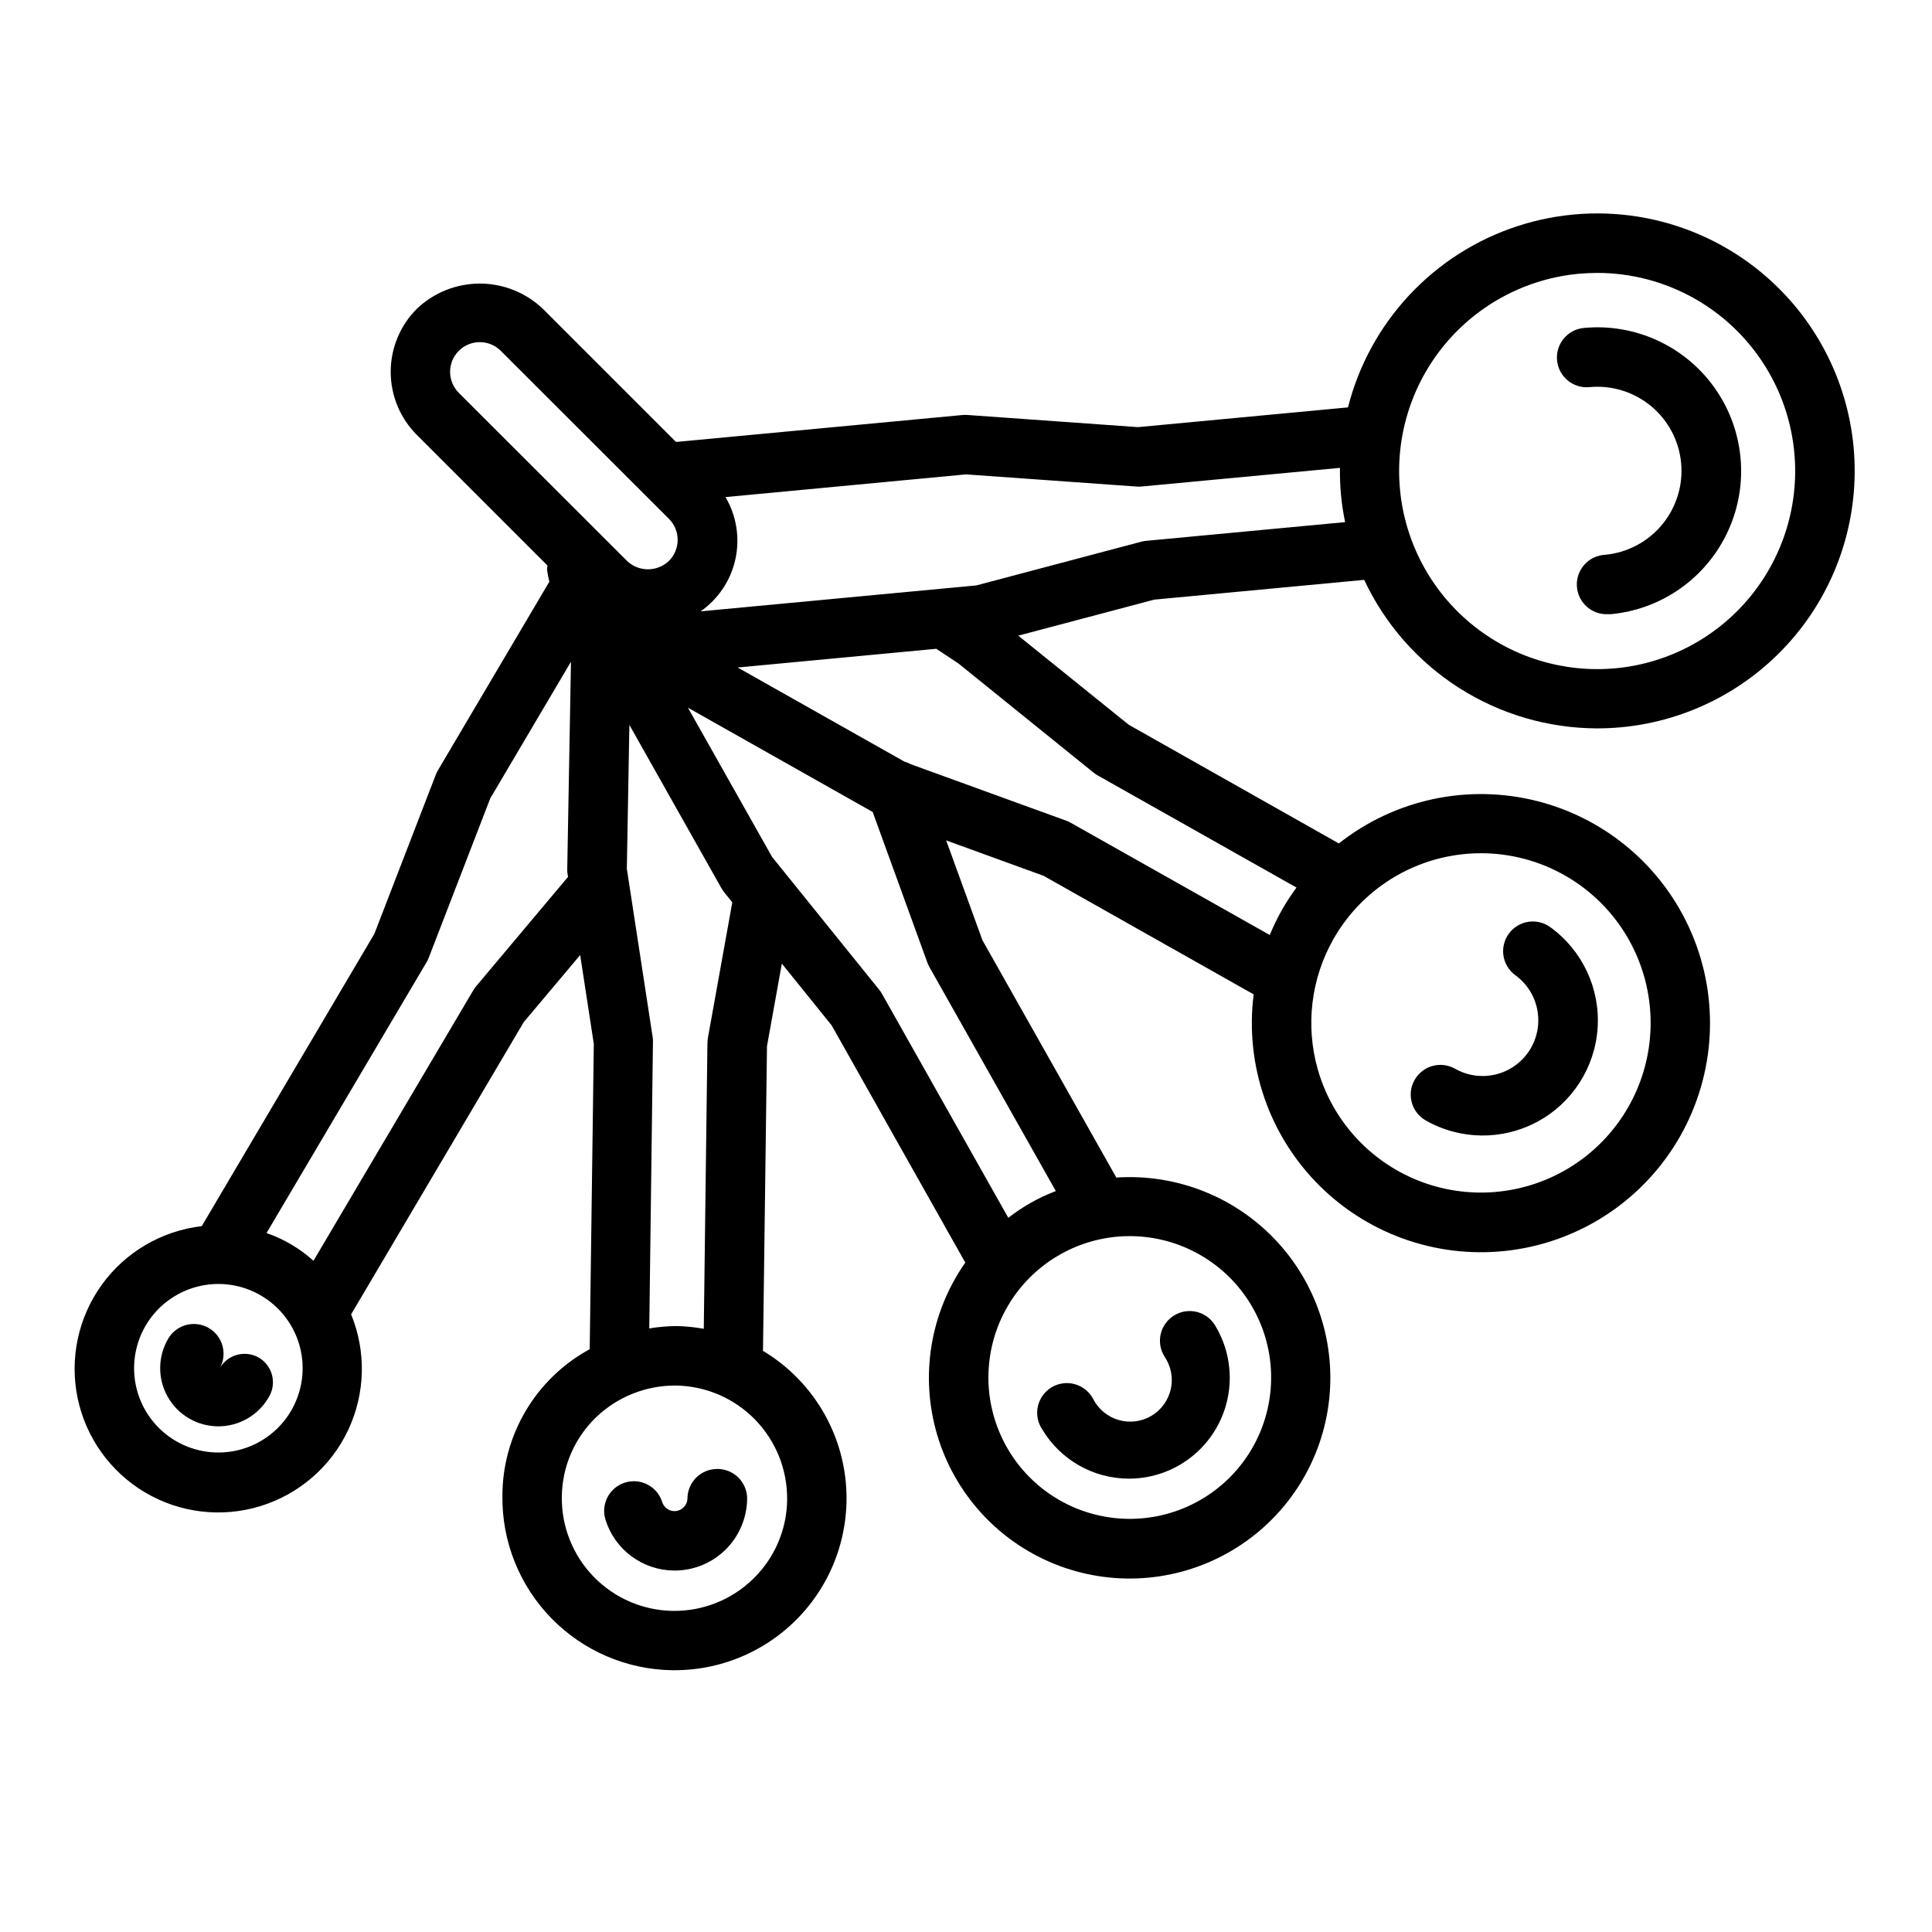
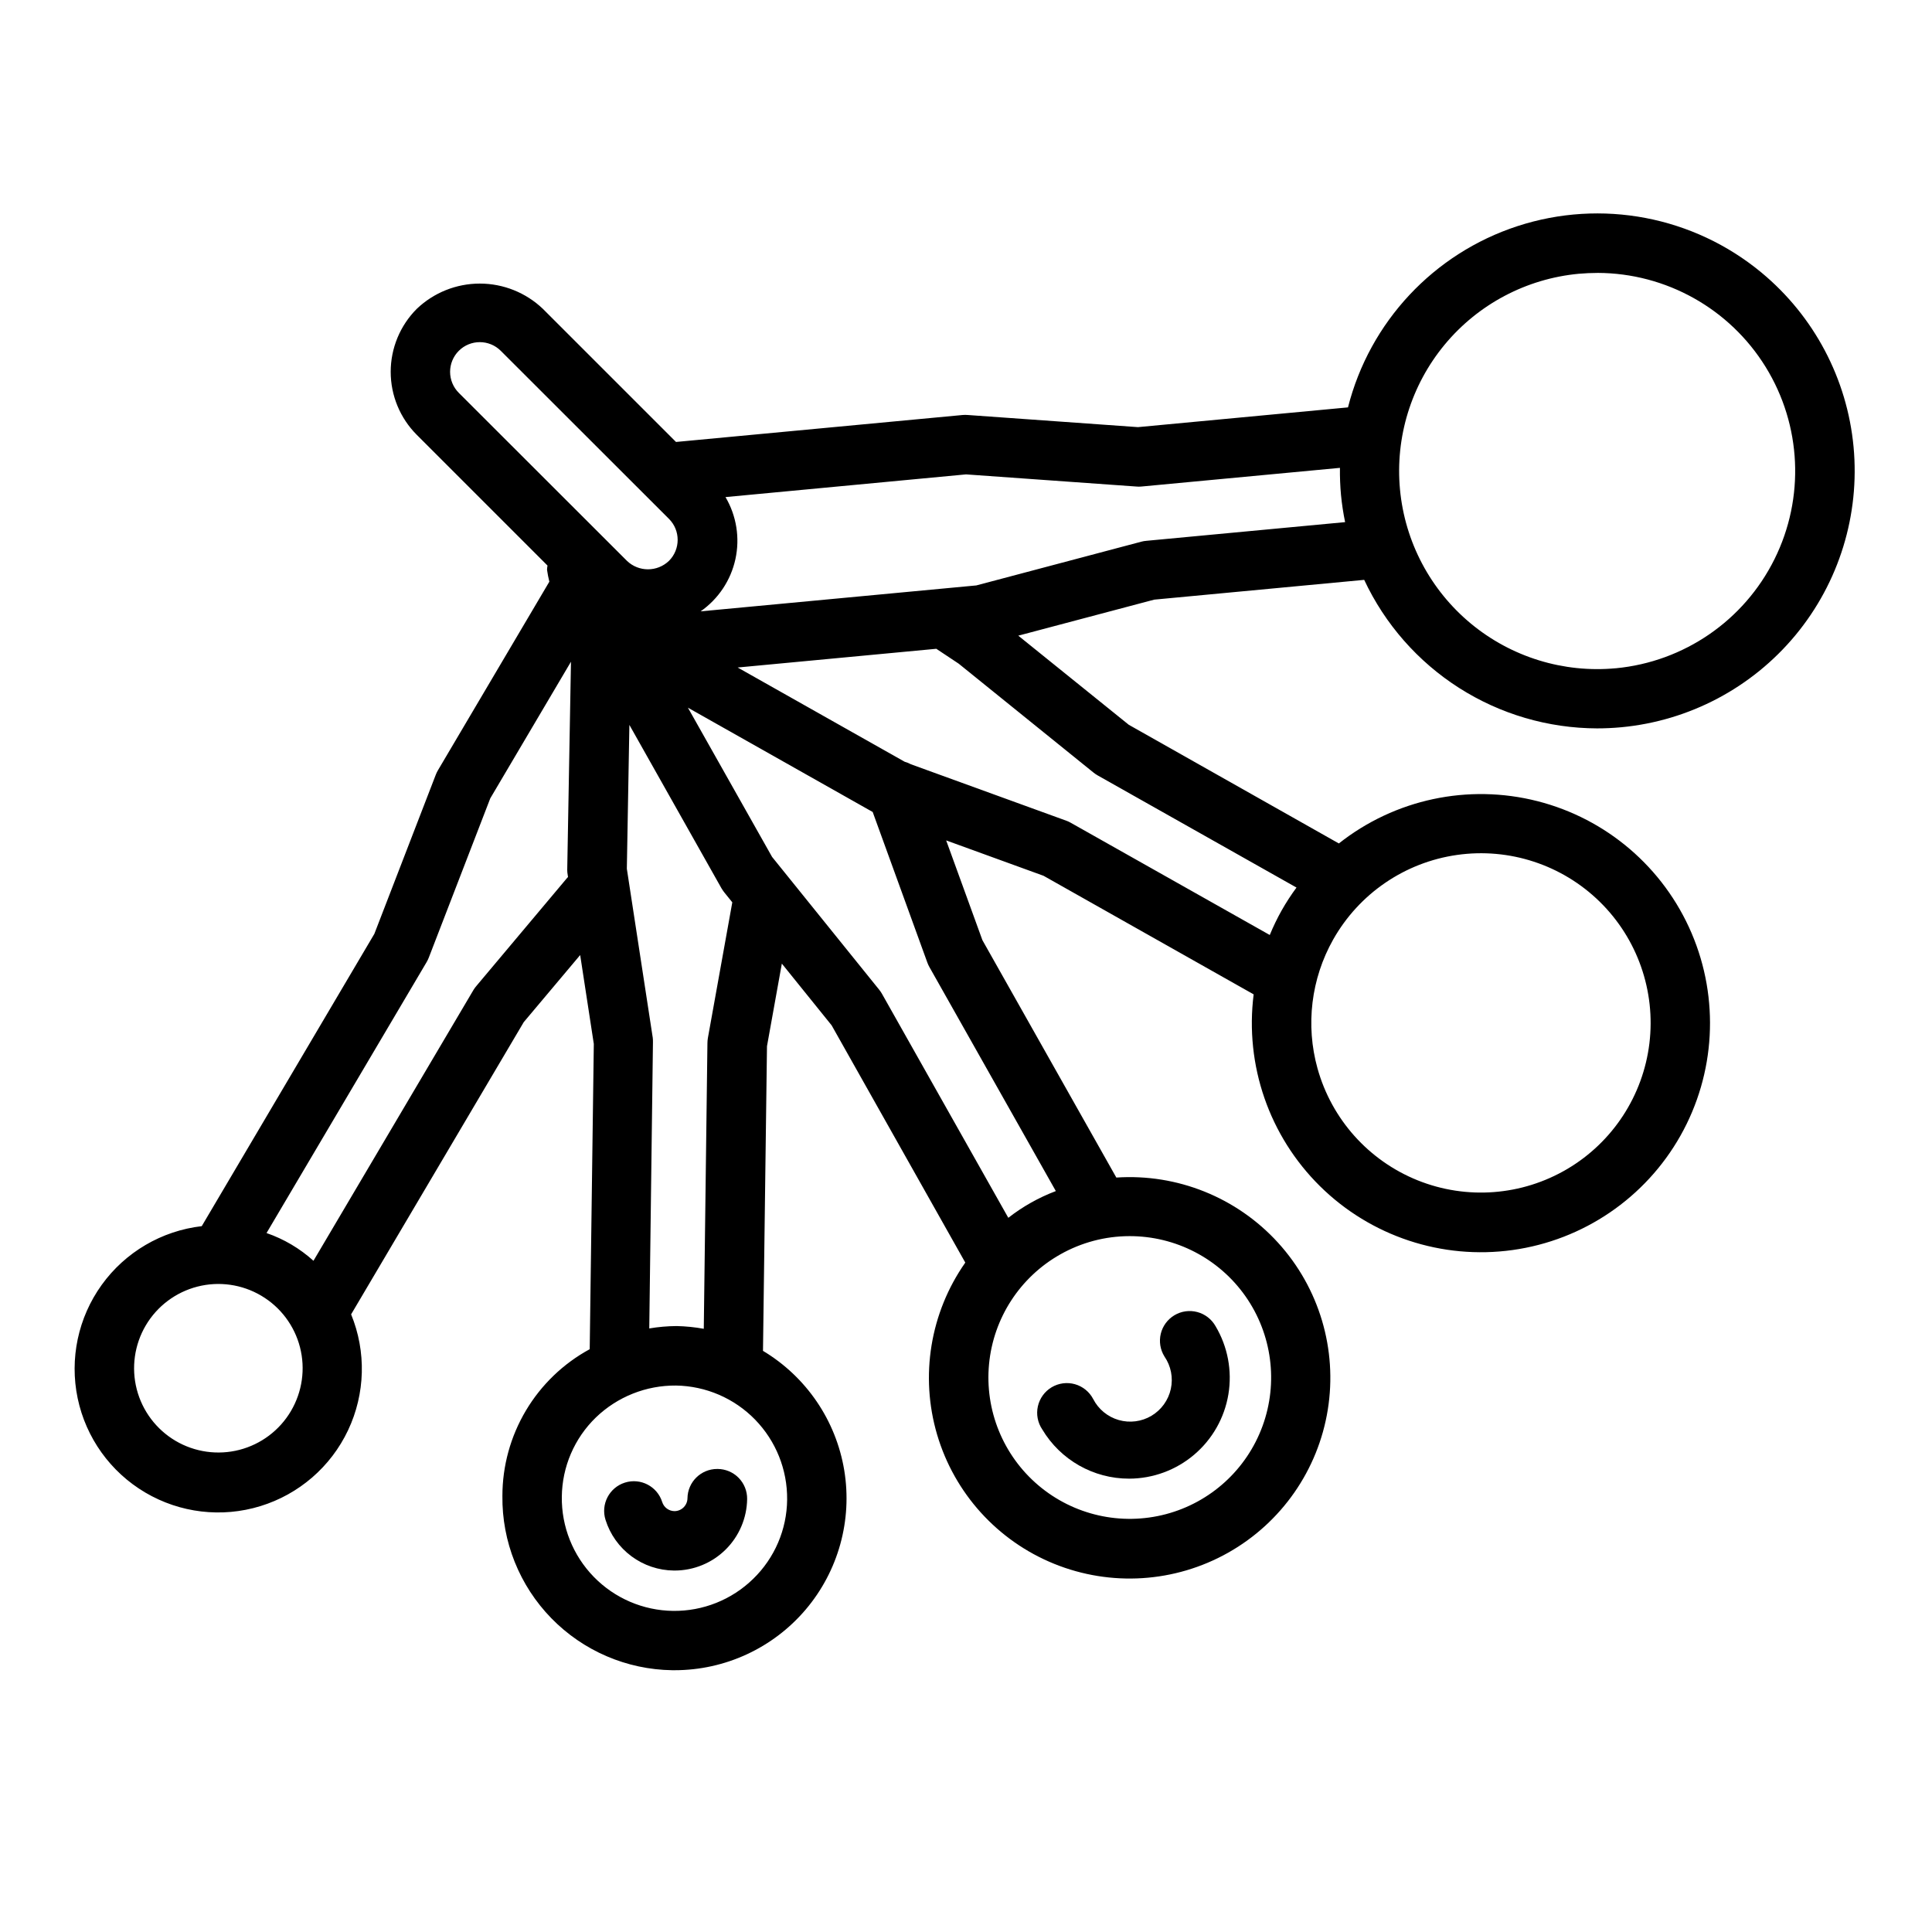
<svg xmlns="http://www.w3.org/2000/svg" fill="#000000" width="800px" height="800px" version="1.1" viewBox="144 144 512 512">
  <g>
-     <path d="m212.64 503.81c-1.773-1.035-3.894-1.305-5.871-0.75-1.977 0.555-3.644 1.887-4.621 3.691 2.211-3.742 0.973-8.57-2.773-10.785-3.742-2.211-8.57-0.973-10.785 2.773-2.801 4.742-2.859 10.617-0.152 15.414 2.707 4.797 7.766 7.785 13.273 7.84 5.504 0.055 10.625-2.832 13.426-7.574 1.105-1.73 1.465-3.832 0.996-5.832-0.473-2-1.73-3.723-3.492-4.777z" />
    <path d="m334.16 533.29h-0.102c-4.309 0-7.816 3.461-7.871 7.769-0.027 1.883-1.559 3.398-3.441 3.406-1.496-0.016-2.809-0.988-3.258-2.414-1.305-4.148-5.727-6.453-9.871-5.148-4.148 1.305-6.453 5.723-5.148 9.871 1.211 3.863 3.617 7.242 6.871 9.656 3.25 2.414 7.184 3.738 11.234 3.781h0.234c5.047-0.008 9.891-2 13.48-5.547 3.59-3.547 5.641-8.363 5.711-13.41 0.027-2.098-0.789-4.121-2.258-5.617-1.473-1.496-3.484-2.34-5.582-2.348z" />
    <path d="m443.22 535.86c6.324-0.012 12.438-2.266 17.254-6.359 4.82-4.094 8.031-9.762 9.062-15.996 1.035-6.238-0.176-12.641-3.414-18.07-1.043-1.844-2.785-3.188-4.832-3.731s-4.227-0.238-6.047 0.844c-1.82 1.086-3.129 2.856-3.625 4.914-0.496 2.059-0.145 4.231 0.977 6.027 1.727 2.512 2.336 5.621 1.684 8.598-0.652 2.977-2.508 5.547-5.121 7.109-2.617 1.559-5.762 1.965-8.688 1.125-2.93-0.844-5.379-2.856-6.766-5.566-1.004-1.918-2.754-3.336-4.836-3.926-2.082-0.586-4.312-0.293-6.172 0.816-1.855 1.109-3.176 2.934-3.648 5.043-0.473 2.113-0.055 4.324 1.156 6.117 4.836 8.105 13.578 13.066 23.016 13.055z" />
-     <path d="m521.84 440.93c9.129 5.195 20.289 5.332 29.543 0.359 9.254-4.969 15.297-14.352 16-24.832 0.703-10.484-4.035-20.59-12.543-26.75-1.688-1.23-3.797-1.734-5.859-1.41-2.059 0.328-3.91 1.461-5.137 3.148-2.555 3.516-1.777 8.441 1.738 10.996 4.109 2.988 6.394 7.875 6.051 12.941-0.34 5.07-3.266 9.605-7.738 12.012-4.473 2.406-9.867 2.344-14.281-0.164-3.785-2.144-8.59-0.816-10.734 2.965-2.148 3.781-0.82 8.59 2.961 10.734z" />
    <path d="m610.8 216.23c-18.008-14.914-42.398-19.559-64.629-12.312-22.227 7.25-39.191 25.383-44.941 48.043l-55.656 5.234-45.137-3.219h-0.004c-0.43-0.035-0.863-0.035-1.297 0l-75.988 7.148-35.289-35.285c-4.5-4.293-10.484-6.688-16.703-6.688s-12.199 2.394-16.699 6.688c-4.43 4.43-6.918 10.438-6.918 16.703 0 6.262 2.488 12.27 6.918 16.699l34.637 34.637c-0.07 0.371-0.113 0.75-0.125 1.125 0.148 1.062 0.355 2.113 0.613 3.148l-29.504 49.949c-0.227 0.375-0.418 0.766-0.574 1.172l-16.297 42.211-45.742 77.461c-10.629 1.23-20.25 6.875-26.504 15.551-6.258 8.68-8.57 19.59-6.379 30.059 2.191 10.473 8.691 19.535 17.902 24.977 9.211 5.438 20.289 6.75 30.516 3.609 10.227-3.137 18.664-10.434 23.238-20.105 4.574-9.668 4.871-20.82 0.812-30.719l45.746-77.438 14.957-17.781 3.613 23.555-1.086 80.898c-7 3.805-12.84 9.426-16.914 16.27-4.07 6.848-6.223 14.664-6.223 22.625-0.141 12.09 4.519 23.738 12.961 32.395 8.438 8.656 19.965 13.613 32.051 13.785h0.605c13.383 0.008 26.094-5.871 34.754-16.07 8.66-10.203 12.398-23.695 10.223-36.902-2.18-13.203-10.055-24.781-21.535-31.66l1.059-80.734 3.938-21.891 13.195 16.359 35.426 62.883-0.008-0.004c-9.301 13.266-12.047 30.047-7.465 45.586 4.586 15.539 16 28.145 31.012 34.234 15.016 6.094 31.984 5.016 46.102-2.934 14.117-7.949 23.844-21.898 26.418-37.895 2.578-15.996-2.277-32.293-13.188-44.273-10.91-11.977-26.684-18.332-42.848-17.258l-35.488-62.906-9.605-26.441 25.805 9.375 55.68 31.426c-2.375 18.758 4.125 37.551 17.582 50.836 13.457 13.281 32.336 19.535 51.059 16.914 18.727-2.621 35.164-13.816 44.457-30.281s10.387-36.324 2.953-53.707c-7.434-17.387-22.543-30.316-40.867-34.973-18.324-4.66-37.773-0.512-52.605 11.215l-55.672-31.449-29.285-23.617 36.023-9.547 55.648-5.242c5.496 11.734 14.219 21.664 25.141 28.633 10.926 6.969 23.609 10.688 36.566 10.727 2.137 0 4.281-0.102 6.438-0.301h0.004c18.016-1.699 34.621-10.484 46.16-24.422 11.539-13.941 17.07-31.891 15.375-49.91-1.695-18.016-10.477-34.621-24.41-46.164zm-389.69 301.7c-3.004 5.106-7.918 8.809-13.656 10.293-5.738 1.48-11.828 0.621-16.934-2.387-5.102-3.012-8.801-7.926-10.281-13.664-1.477-5.738-0.613-11.832 2.398-16.934 3.016-5.102 7.934-8.797 13.672-10.27 5.738-1.477 11.832-0.609 16.93 2.41 5.094 3.008 8.781 7.918 10.258 13.645 1.477 5.731 0.617 11.809-2.387 16.906zm73.344-142.02 0.078 0.535c0 0.047-0.102 0.062-0.148 0.109l-24.098 28.688h0.004c-0.293 0.328-0.559 0.684-0.789 1.062l-42.43 71.816c-3.609-3.266-7.84-5.766-12.438-7.352l42.43-71.809c0.219-0.375 0.406-0.766 0.566-1.168l16.297-42.219 21.387-36.211-0.992 55.191c0.004 0.457 0.047 0.91 0.133 1.355zm-28.867-127.8c-1.477-1.477-2.309-3.481-2.309-5.57 0-2.09 0.832-4.094 2.309-5.57 3.074-3.066 8.051-3.066 11.125 0l44.57 44.531c3.074 3.074 3.074 8.059 0 11.133-3.109 2.984-8.02 2.984-11.129 0zm51.387 170.82-6.856-44.707 0.676-38.117 24.402 43.297h0.004c0.219 0.375 0.465 0.734 0.734 1.078l2.133 2.644-6.473 35.969c-0.07 0.426-0.109 0.855-0.117 1.289l-0.969 75.762c-2.383-0.434-4.797-0.676-7.219-0.727-2.422 0.02-4.836 0.23-7.227 0.633l0.977-75.855c0.012-0.438-0.012-0.875-0.062-1.309zm35.621 122.5 0.004-0.004c-0.078 7.926-3.324 15.488-9.016 21.004-5.668 5.527-13.305 8.574-21.223 8.473-7.918-0.102-15.473-3.344-20.996-9.016-5.527-5.672-8.578-13.305-8.477-21.223 0.078-7.926 3.324-15.492 9.016-21.012 5.699-5.496 13.332-8.539 21.254-8.469 7.902 0.125 15.438 3.371 20.953 9.031 5.516 5.664 8.566 13.277 8.488 21.18zm90.703-69.844c12.25-0.031 23.742 5.926 30.777 15.953 7.031 10.031 8.719 22.867 4.512 34.371-4.203 11.508-13.77 20.23-25.613 23.359-11.844 3.129-24.469 0.273-33.809-7.652-9.34-7.926-14.219-19.918-13.059-32.113 1.16-12.195 8.207-23.051 18.875-29.074 5.59-3.164 11.898-4.832 18.316-4.844zm-19.492-11.941h0.004c-4.535 1.711-8.781 4.102-12.598 7.086l-33.473-59.348h0.004c-0.215-0.375-0.457-0.73-0.727-1.07l-28.41-35.227-22.301-39.543 48.965 27.641 14.5 39.941c0.148 0.402 0.332 0.797 0.543 1.172zm73.496-66.652c6.867-12.176 19.008-20.469 32.848-22.43 13.84-1.965 27.809 2.617 37.793 12.402s14.848 23.66 13.164 37.535c-1.688 13.879-9.73 26.184-21.766 33.293-12.039 7.109-26.695 8.219-39.664 3-12.969-5.223-22.77-16.176-26.523-29.645-3.195-11.484-1.703-23.77 4.148-34.156zm-63.527-44.266c0.336 0.273 0.695 0.52 1.07 0.734l52.742 29.75v-0.004c-1.43 1.938-2.746 3.961-3.934 6.055-1.184 2.106-2.234 4.285-3.152 6.519l-52.742-29.742c-0.371-0.215-0.766-0.398-1.172-0.543l-41.18-14.957c-0.523-0.289-1.082-0.512-1.66-0.668l-44.258-24.977 52.641-4.961 5.926 3.938zm13.98-61.402v0.004c-0.434 0.031-0.863 0.105-1.281 0.219l-43.738 11.594-73.066 6.871-0.004 0.004c4.711-3.293 8.004-8.238 9.227-13.852 1.223-5.613 0.285-11.48-2.629-16.434l63.742-6.016 45.137 3.219v0.004c0.434 0.039 0.867 0.039 1.301 0l52.656-4.953h-0.004c-0.031 2.414 0.062 4.824 0.285 7.227 0.234 2.402 0.598 4.793 1.086 7.156zm124.45 33.762v0.004c-13.863 1.305-27.676-2.953-38.402-11.832-10.727-8.879-17.484-21.656-18.789-35.52-1.305-13.863 2.953-27.676 11.832-38.402 8.879-10.723 21.656-17.48 35.52-18.785 1.68-0.148 3.352-0.223 5.023-0.227v-0.004c18.148 0.055 34.98 9.477 44.52 24.918 9.535 15.441 10.422 34.711 2.34 50.961-8.078 16.254-23.977 27.18-42.043 28.898z" />
-     <path d="m563.74 230.91c-4.332 0.406-7.512 4.246-7.106 8.578 0.406 4.328 4.246 7.512 8.574 7.106 5.894-0.559 11.766 1.246 16.324 5.019 4.559 3.769 7.434 9.199 7.984 15.094 0.551 5.891-1.262 11.758-5.035 16.316-3.773 4.559-9.199 7.438-15.09 8-4.348 0.199-7.711 3.891-7.508 8.238 0.203 4.348 3.891 7.707 8.238 7.504 0.262 0.016 0.523 0.016 0.785 0 13.551-1.281 25.391-9.691 31.055-22.07 5.664-12.375 4.301-26.832-3.586-37.926-7.883-11.094-21.09-17.141-34.637-15.859z" />
  </g>
</svg>